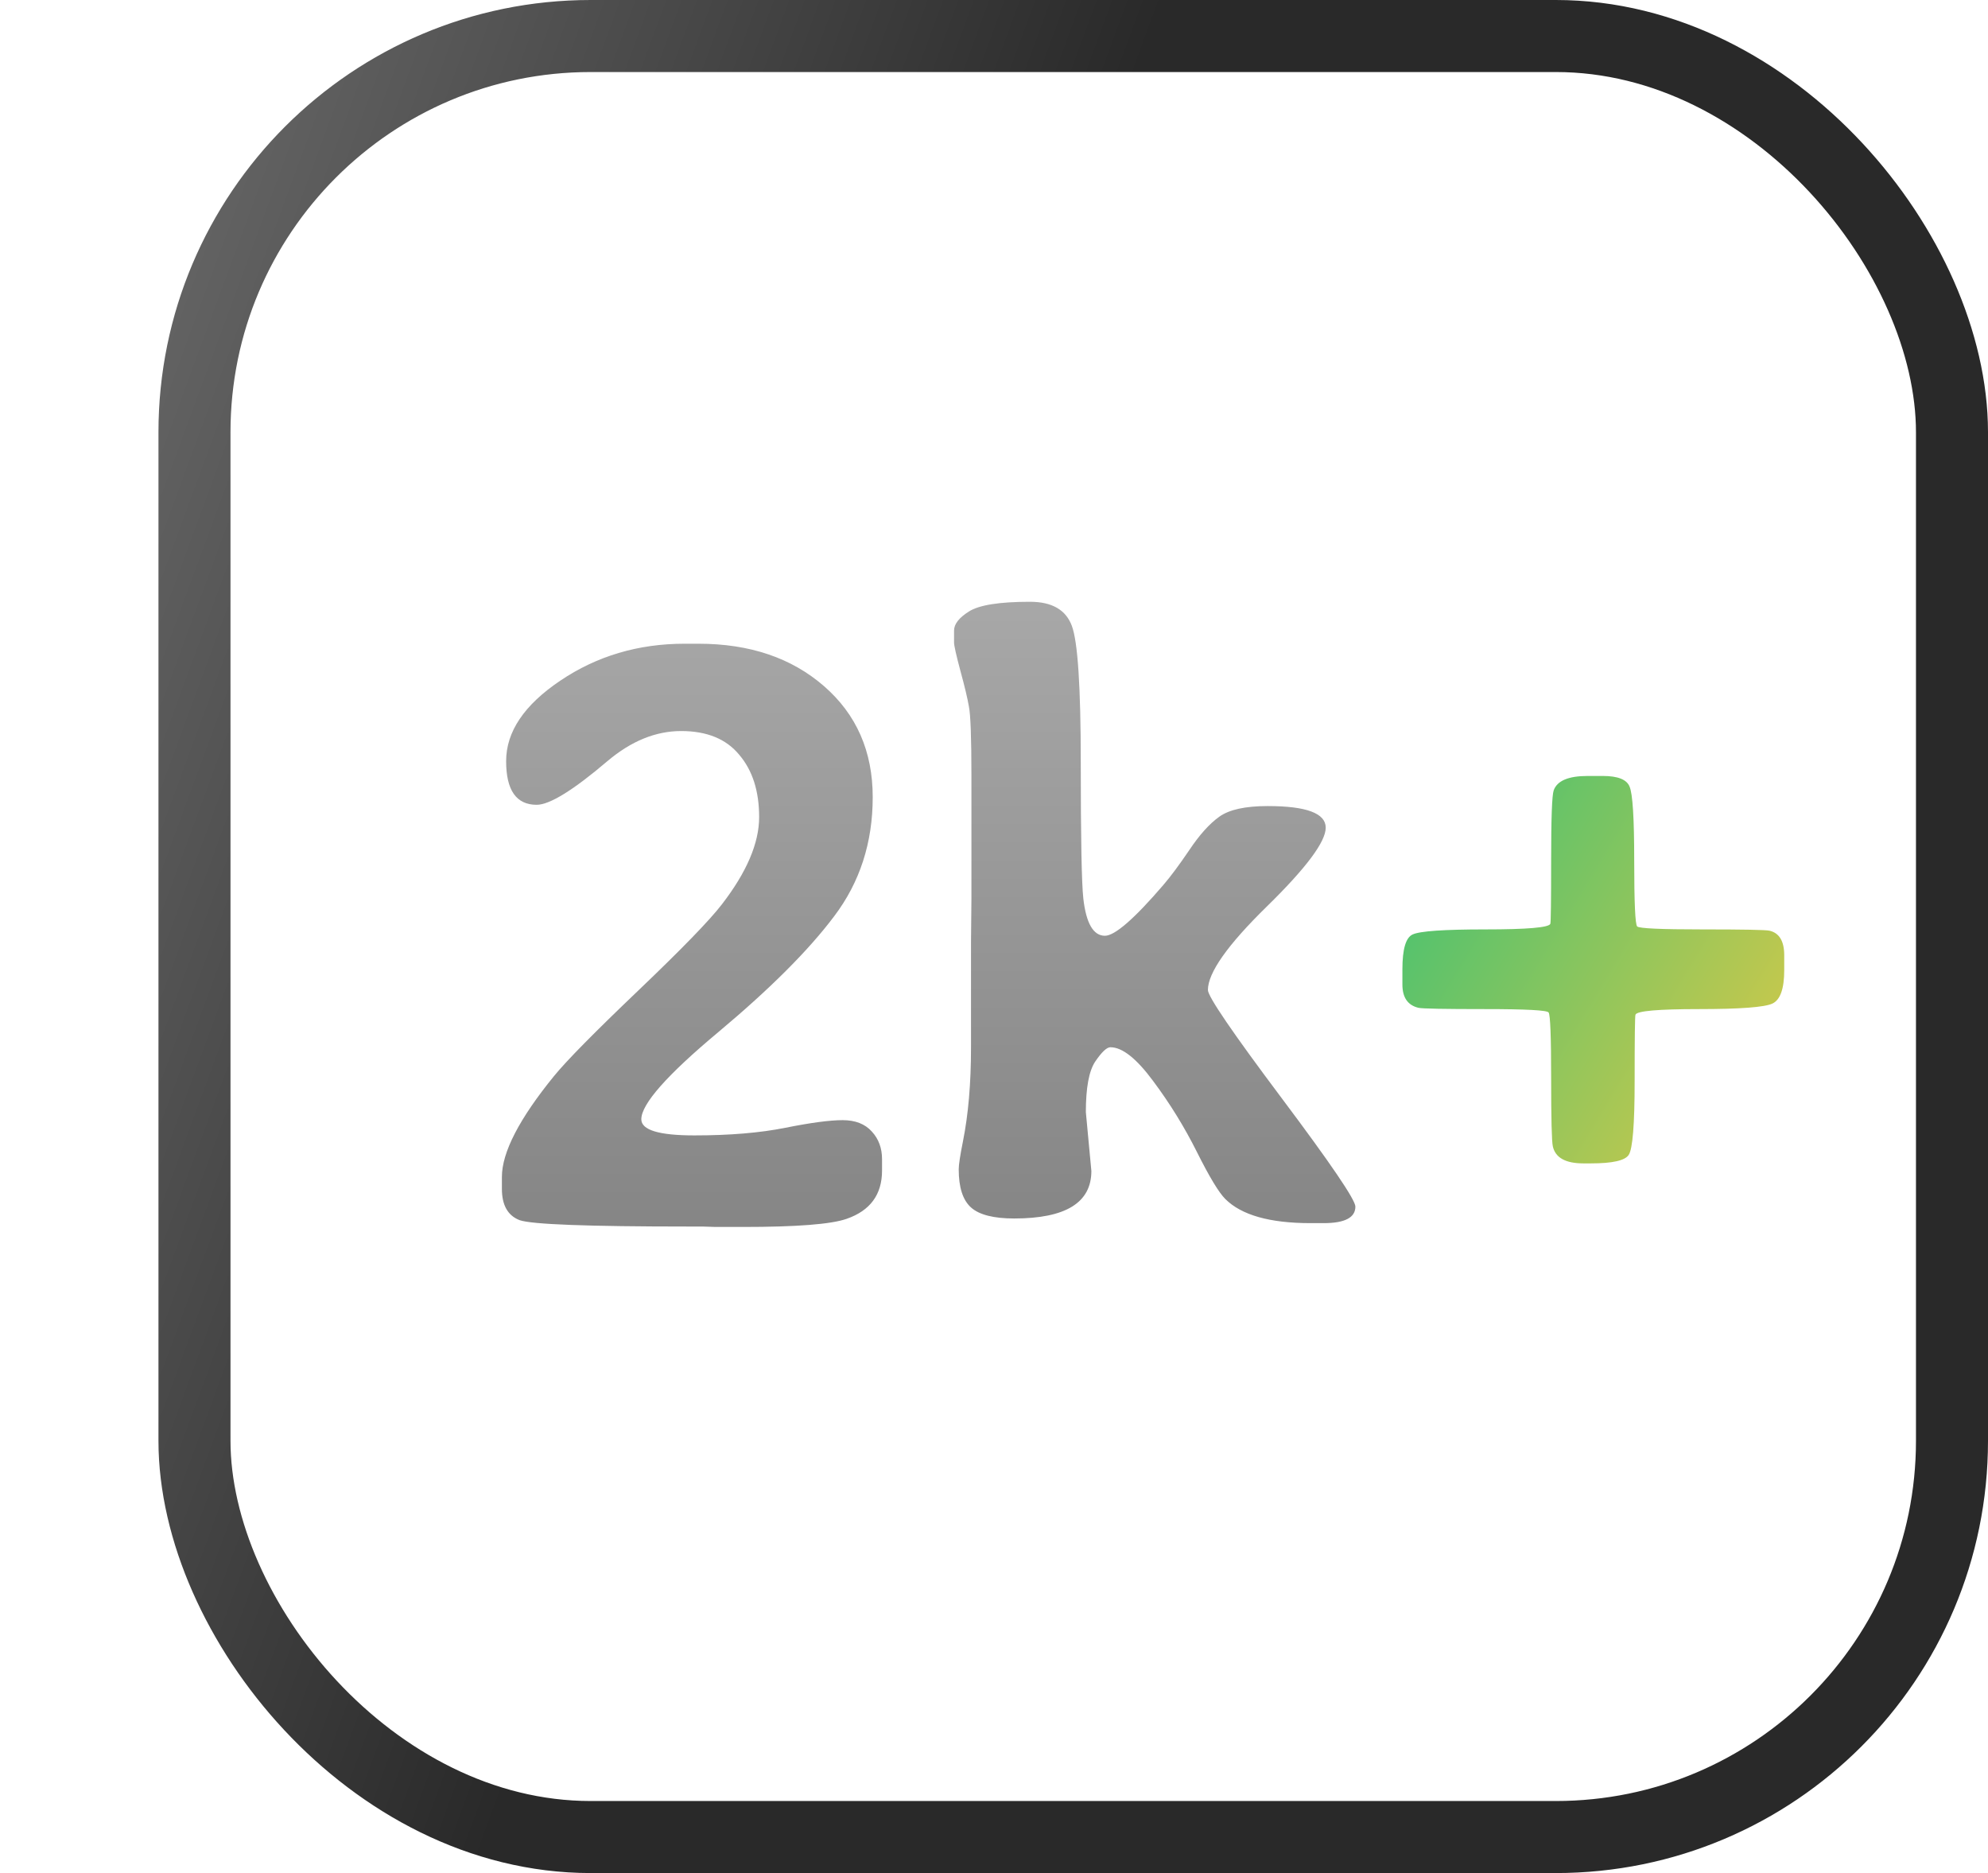
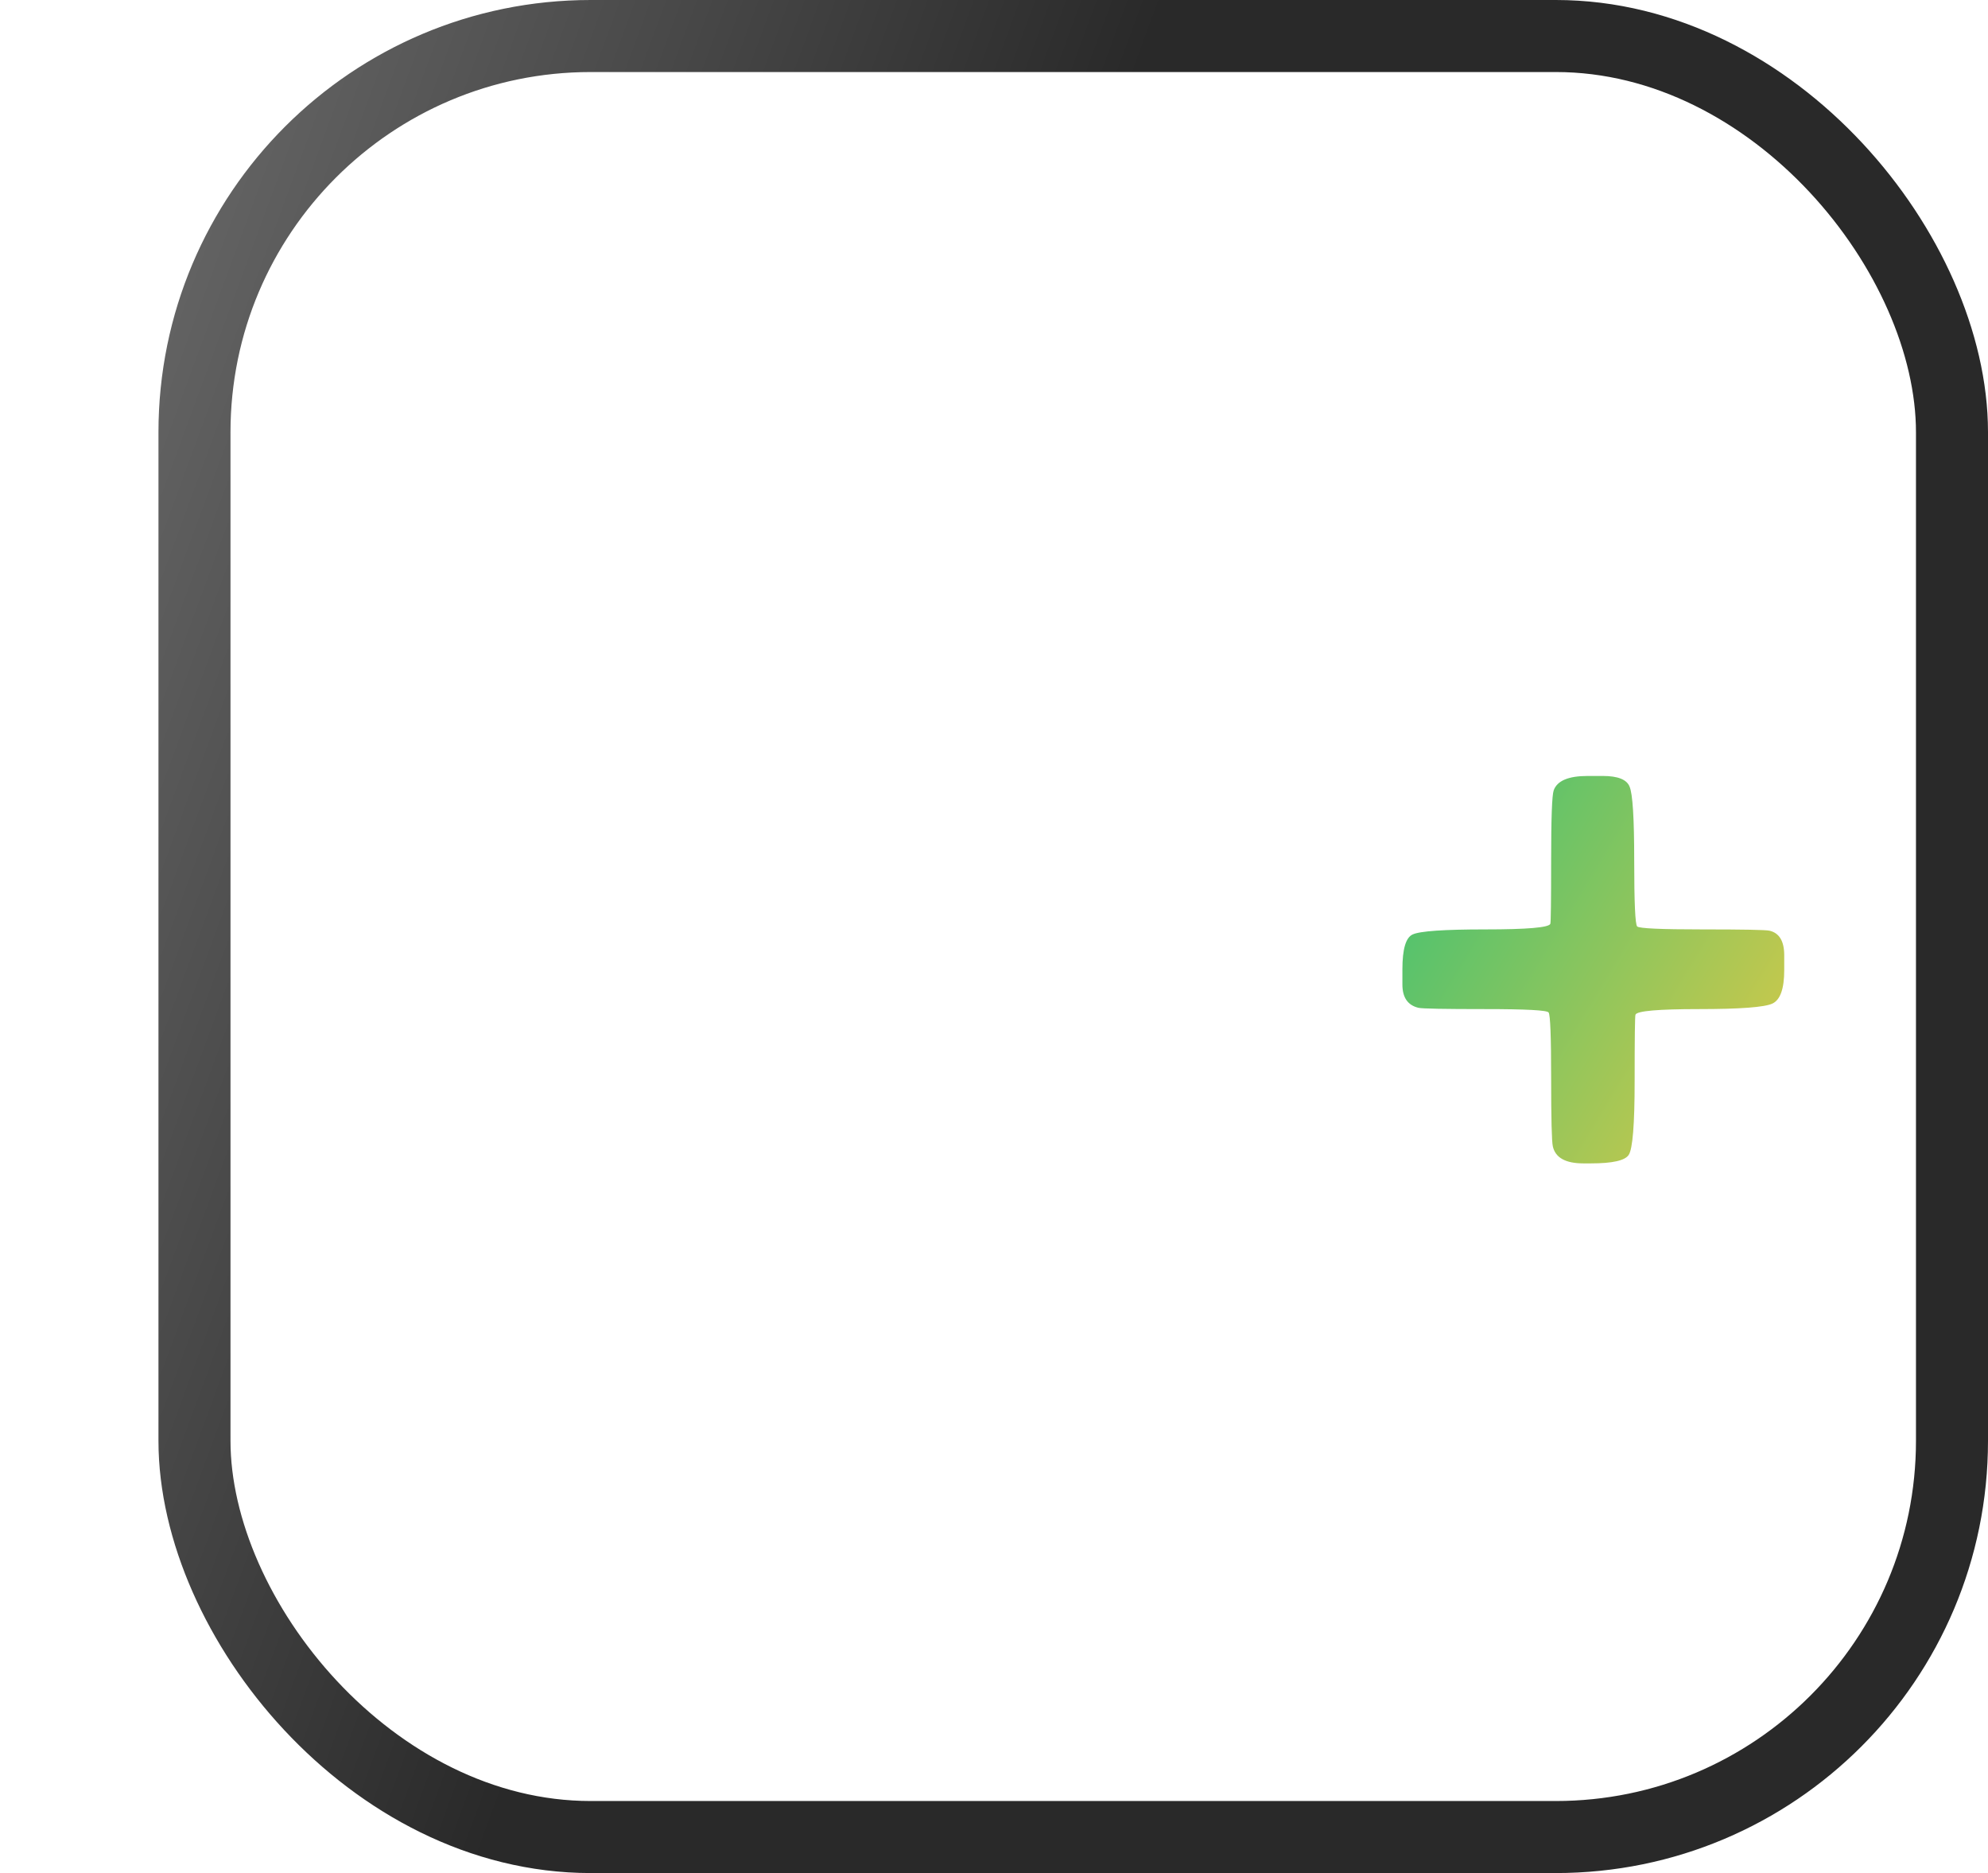
<svg xmlns="http://www.w3.org/2000/svg" width="138" height="130" viewBox="0 0 138 130" fill="none">
  <rect opacity="0.3" x="11" width="127" height="130" rx="31.194" fill="white" />
  <g filter="url(#filter0_d_3225_8790)">
-     <path d="M32.695 51.3C31.283 51.3 30.577 50.29 30.577 48.27C30.577 46.23 31.832 44.367 34.343 42.68C36.873 40.974 39.746 40.121 42.962 40.121H43.933C47.483 40.121 50.385 41.102 52.641 43.063C54.896 45.024 56.024 47.593 56.024 50.77C56.024 53.928 55.131 56.683 53.347 59.037C51.581 61.39 48.904 64.067 45.316 67.068C41.746 70.049 39.961 72.069 39.961 73.128C39.961 73.873 41.187 74.246 43.639 74.246C46.09 74.246 48.199 74.07 49.964 73.716C51.729 73.363 53.052 73.187 53.935 73.187C54.818 73.187 55.494 73.452 55.965 73.981C56.435 74.491 56.671 75.129 56.671 75.893V76.688C56.671 78.355 55.847 79.473 54.2 80.041C53.121 80.414 50.728 80.6 47.022 80.6H45.139L44.198 80.571H43.256C36.274 80.571 32.362 80.424 31.518 80.13C30.695 79.816 30.283 79.09 30.283 77.953V77.129C30.283 75.423 31.489 73.089 33.901 70.127C34.764 69.068 36.706 67.097 39.726 64.214C42.766 61.312 44.708 59.311 45.551 58.213C47.277 55.977 48.14 53.957 48.14 52.153C48.14 50.349 47.679 48.907 46.757 47.828C45.855 46.73 44.511 46.181 42.727 46.181C40.962 46.181 39.255 46.877 37.608 48.27C35.235 50.29 33.597 51.3 32.695 51.3ZM65.847 80.012C64.416 80.012 63.416 79.757 62.847 79.247C62.278 78.737 61.994 77.855 61.994 76.599C61.994 76.286 62.092 75.638 62.288 74.658C62.661 72.795 62.847 70.627 62.847 68.156V60.802L62.876 57.801L62.876 49.329C62.876 46.662 62.818 45.044 62.7 44.475C62.602 43.906 62.406 43.082 62.111 42.004C61.817 40.906 61.67 40.248 61.67 40.033V39.209C61.67 38.758 62.013 38.317 62.7 37.885C63.406 37.434 64.818 37.209 66.936 37.209C68.466 37.209 69.436 37.767 69.848 38.885C70.26 39.984 70.466 43.141 70.466 48.358C70.466 53.575 70.525 56.723 70.643 57.801C70.839 59.527 71.339 60.39 72.143 60.39C72.829 60.39 74.183 59.213 76.203 56.86C76.693 56.291 77.291 55.487 77.997 54.448C78.703 53.389 79.4 52.614 80.086 52.124C80.772 51.633 81.89 51.388 83.439 51.388C86.126 51.388 87.47 51.888 87.47 52.888C87.47 53.869 86.107 55.693 83.381 58.36C80.655 61.027 79.292 62.959 79.292 64.156C79.292 64.607 80.998 67.107 84.41 71.657C87.823 76.207 89.529 78.718 89.529 79.188C89.529 79.953 88.794 80.335 87.323 80.335H86.411C83.587 80.335 81.616 79.777 80.498 78.659C80.047 78.208 79.39 77.119 78.527 75.393C77.664 73.667 76.654 72.03 75.497 70.481C74.34 68.912 73.349 68.127 72.525 68.127C72.27 68.127 71.918 68.46 71.466 69.127C71.035 69.774 70.819 70.941 70.819 72.628L71.202 76.717C71.202 78.914 69.417 80.012 65.847 80.012Z" fill="url(#paint0_linear_3225_8790)" />
    <path d="M119.298 61.743V62.773C119.298 64.067 119.024 64.842 118.475 65.097C117.926 65.352 116.229 65.479 113.385 65.479C110.561 65.479 109.09 65.607 108.973 65.862C108.933 65.94 108.914 67.48 108.914 70.481C108.914 73.481 108.777 75.187 108.502 75.599C108.247 75.991 107.374 76.188 105.884 76.188H105.354C104.119 76.188 103.413 75.795 103.236 75.011C103.158 74.677 103.118 73.089 103.118 70.245C103.118 67.382 103.06 65.872 102.942 65.715C102.844 65.558 101.373 65.479 98.529 65.479C95.705 65.479 94.166 65.45 93.911 65.391C93.165 65.215 92.793 64.675 92.793 63.773V62.714C92.793 61.322 93.028 60.517 93.499 60.302C93.989 60.066 95.676 59.949 98.559 59.949C101.442 59.949 102.942 59.821 103.06 59.566C103.099 59.488 103.118 58.007 103.118 55.124C103.118 52.241 103.177 50.633 103.295 50.3C103.53 49.633 104.315 49.299 105.648 49.299H106.707C107.747 49.299 108.365 49.545 108.561 50.035C108.777 50.525 108.884 52.231 108.884 55.154C108.884 58.076 108.953 59.606 109.09 59.743C109.228 59.88 110.728 59.949 113.591 59.949C116.455 59.949 118.014 59.978 118.269 60.037C118.955 60.194 119.298 60.763 119.298 61.743Z" fill="url(#paint1_linear_3225_8790)" />
  </g>
  <rect x="13.5" y="2.5" width="122" height="125" rx="27.5" stroke="url(#paint2_linear_3225_8790)" stroke-width="5" />
  <defs>
    <filter id="filter0_d_3225_8790" x="29.574" y="36.5" width="99.546" height="53.922" filterUnits="userSpaceOnUse" color-interpolation-filters="sRGB">
      <feFlood flood-opacity="0" result="BackgroundImageFix" />
      <feColorMatrix in="SourceAlpha" type="matrix" values="0 0 0 0 0 0 0 0 0 0 0 0 0 0 0 0 0 0 127 0" result="hardAlpha" />
      <feOffset dx="4.557" dy="4.557" />
      <feGaussianBlur stdDeviation="2.633" />
      <feComposite in2="hardAlpha" operator="out" />
      <feColorMatrix type="matrix" values="0 0 0 0 0 0 0 0 0 0 0 0 0 0 0 0 0 0 0.22 0" />
      <feBlend mode="normal" in2="BackgroundImageFix" result="effect1_dropShadow_3225_8790" />
      <feBlend mode="normal" in="SourceGraphic" in2="effect1_dropShadow_3225_8790" result="shape" />
    </filter>
    <linearGradient id="paint0_linear_3225_8790" x1="74.24" y1="31.512" x2="74.24" y2="86.512" gradientUnits="userSpaceOnUse">
      <stop stop-color="#ACACAC" />
      <stop offset="1" stop-color="#818181" />
    </linearGradient>
    <linearGradient id="paint1_linear_3225_8790" x1="68.593" y1="10.088" x2="141.659" y2="54.289" gradientUnits="userSpaceOnUse">
      <stop stop-color="#1E6EA9" />
      <stop offset="0.521" stop-color="#4BC270" />
      <stop offset="1" stop-color="#FFCB3C" />
    </linearGradient>
    <linearGradient id="paint2_linear_3225_8790" x1="11" y1="3.42" x2="71.493" y2="25.679" gradientUnits="userSpaceOnUse">
      <stop stop-color="white" />
      <stop offset="0.083" stop-color="#646464" />
      <stop offset="1" stop-color="#292929" />
    </linearGradient>
  </defs>
</svg>